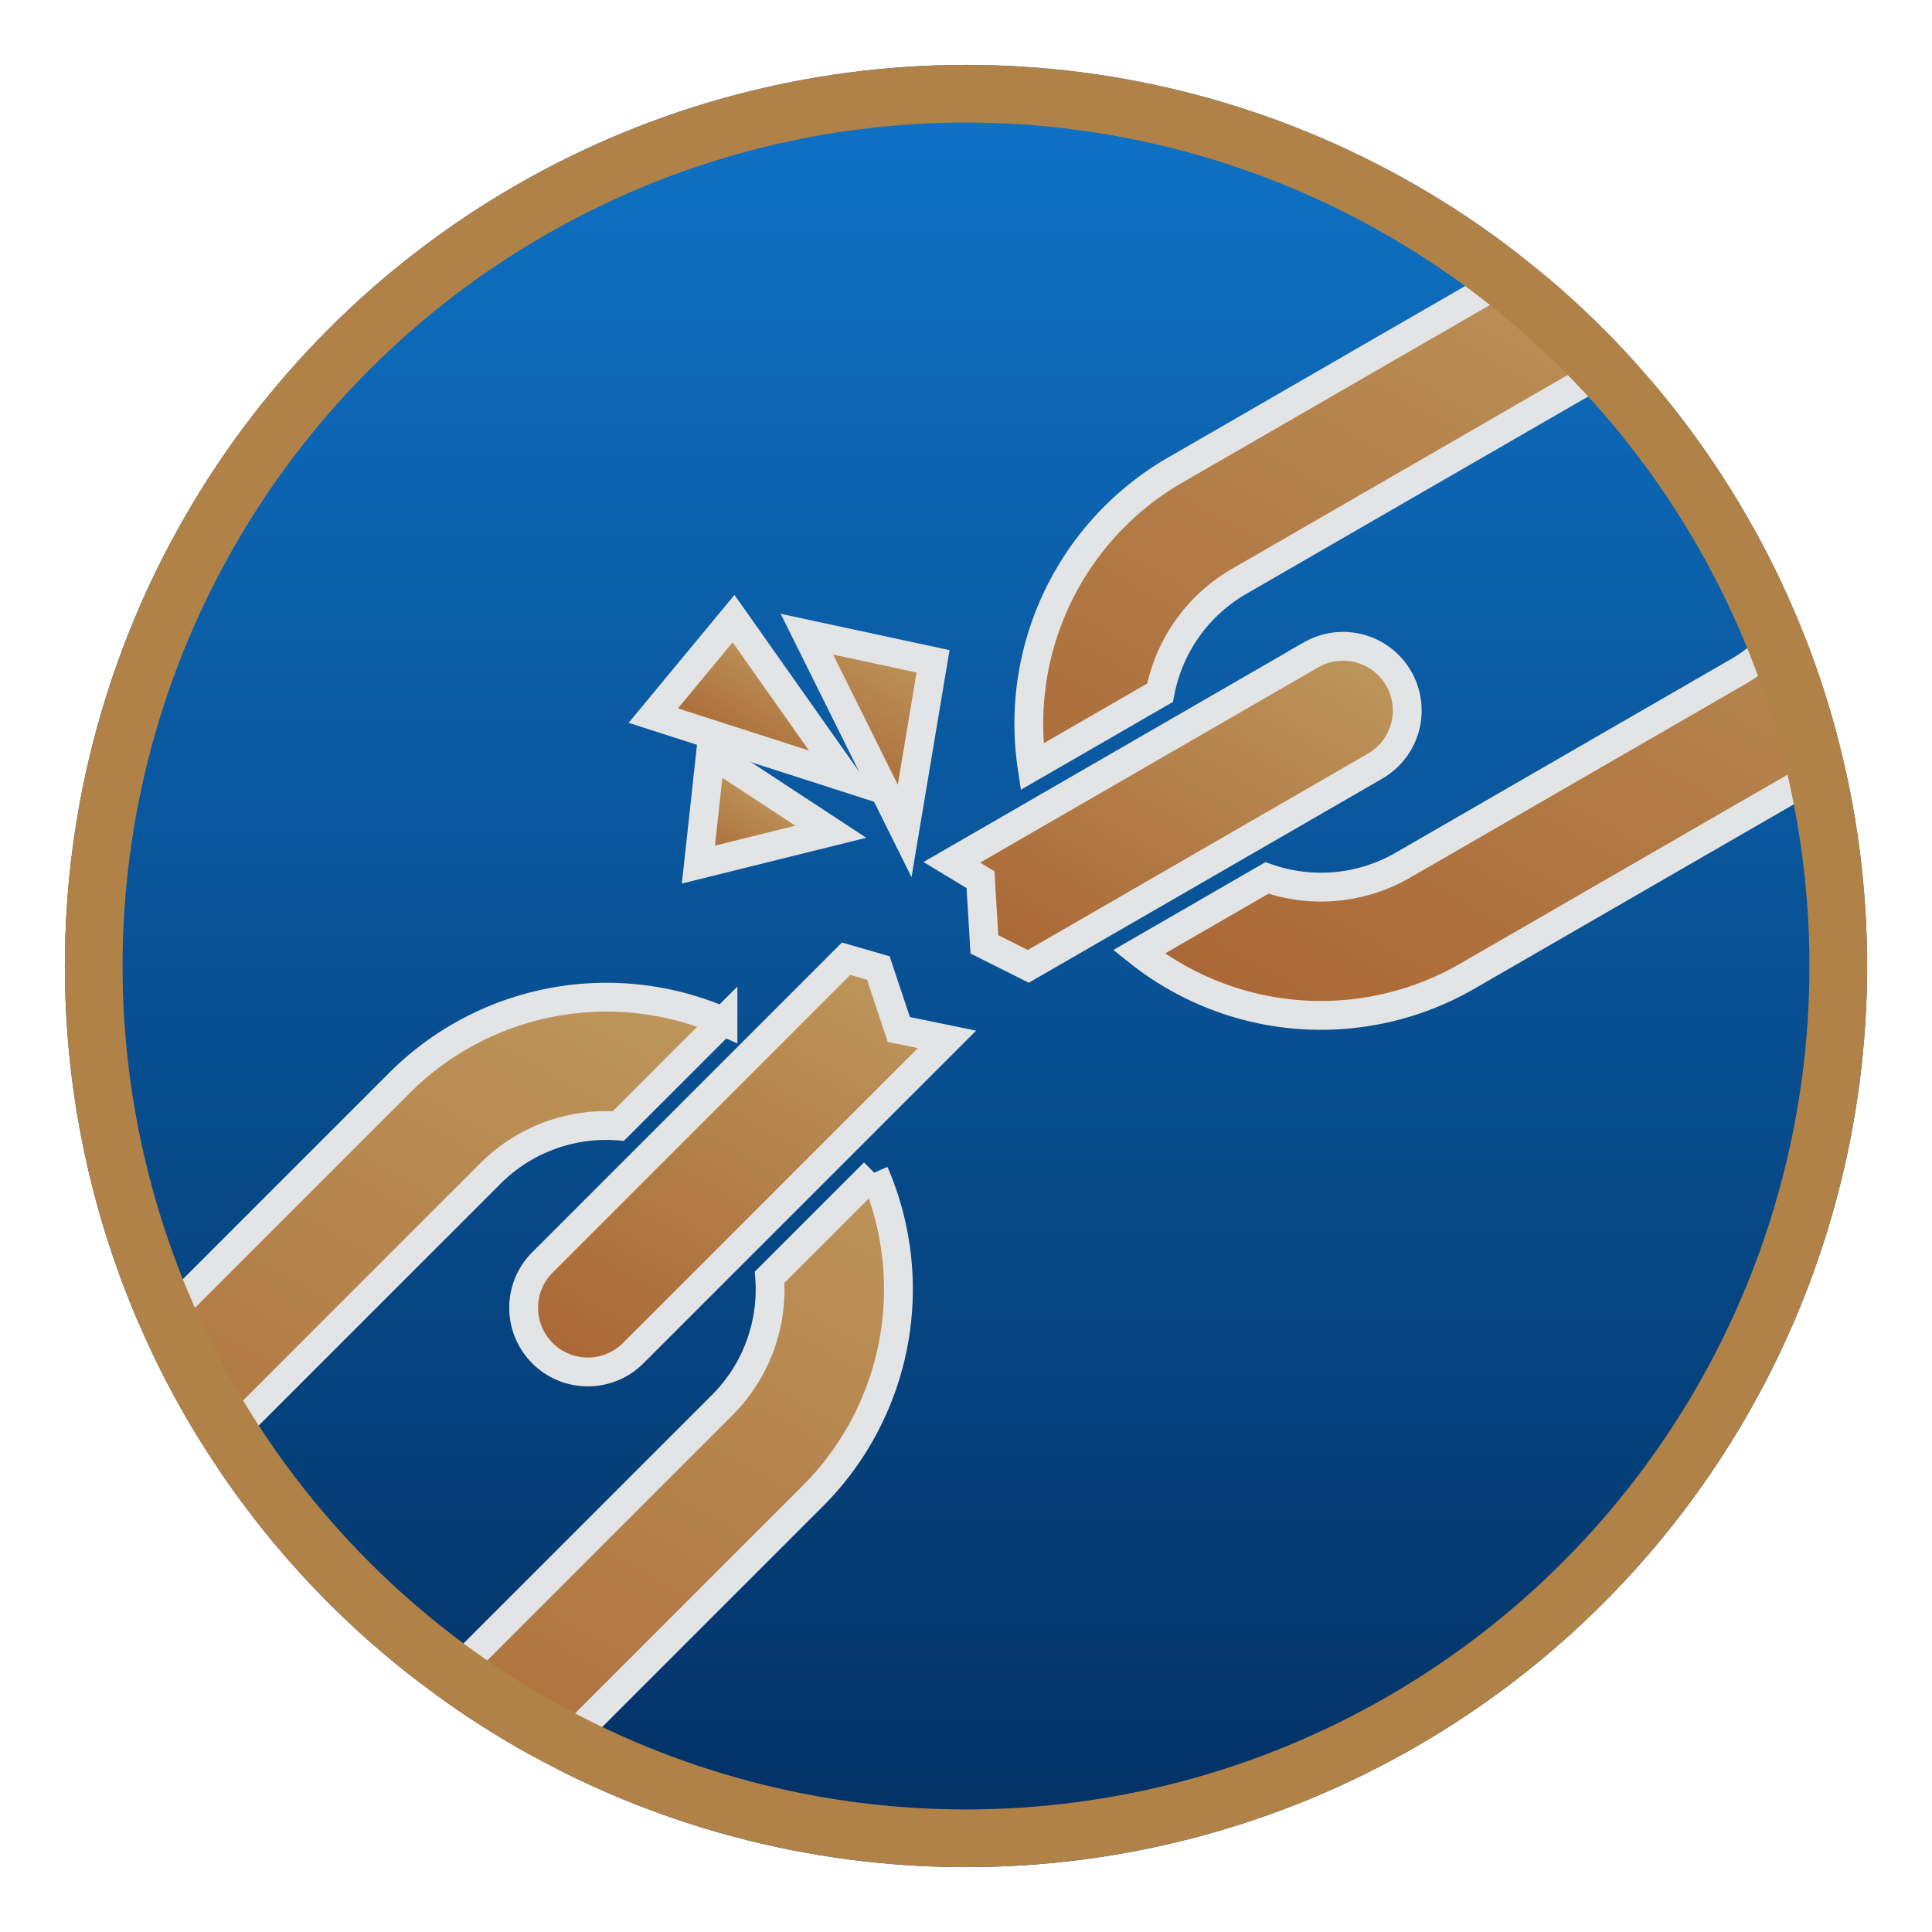
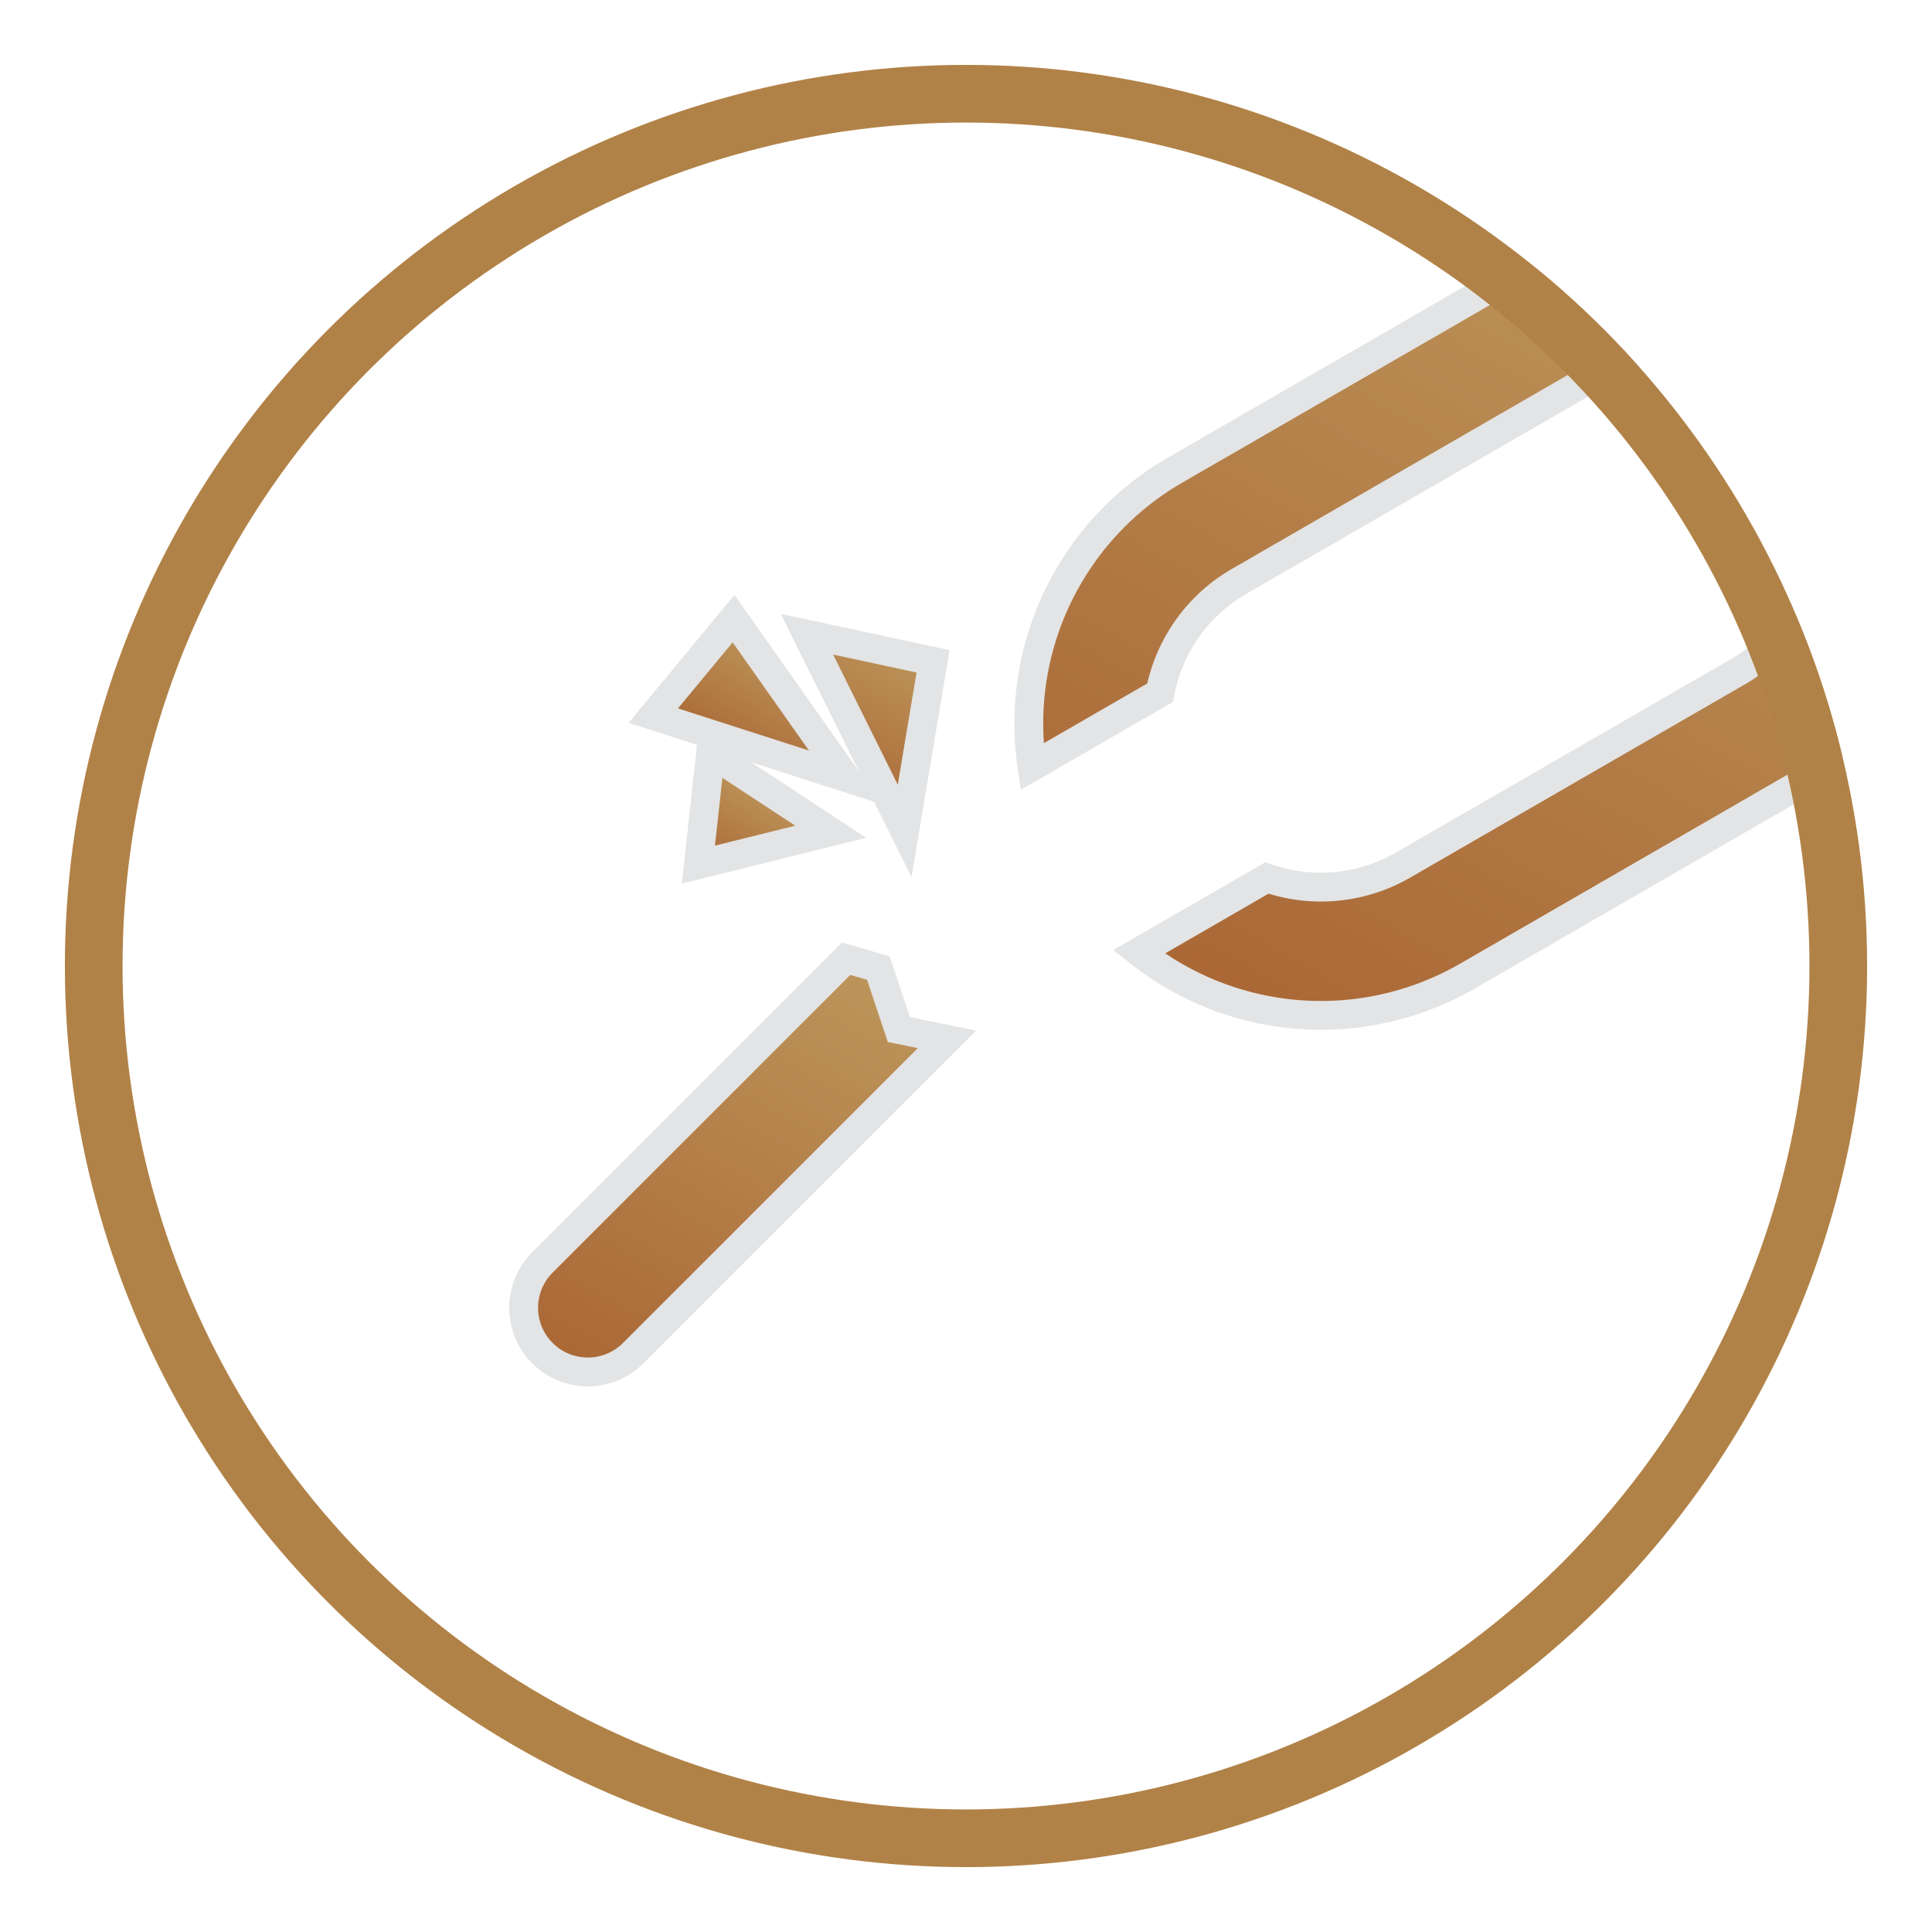
<svg xmlns="http://www.w3.org/2000/svg" width="134" height="134" viewBox="0 0 134 134">
  <defs>
    <linearGradient id="linear-gradient" x1="0.5" x2="0.5" y2="1" gradientUnits="objectBoundingBox">
      <stop offset="0" stop-color="#0f73c7" />
      <stop offset="1" stop-color="#023063" />
    </linearGradient>
    <linearGradient id="linear-gradient-2" x1="0.5" x2="0.5" y2="1" gradientUnits="objectBoundingBox">
      <stop offset="0" stop-color="#bd965c" />
      <stop offset="1" stop-color="#aa6735" />
    </linearGradient>
    <clipPath id="clip-path">
      <circle id="Ellipse_5" data-name="Ellipse 5" cx="62.5" cy="62.5" r="62.5" transform="translate(200 903)" stroke="#b18247" stroke-width="4" fill="url(#linear-gradient)" />
    </clipPath>
    <clipPath id="clip-path-2">
      <rect id="Rectangle_6" data-name="Rectangle 6" width="84.283" height="148.701" stroke="#e3e4e5" stroke-width="2" fill="url(#linear-gradient-2)" />
    </clipPath>
    <filter id="Ellipse_6" x="0" y="0" width="134" height="134" filterUnits="userSpaceOnUse">
      <feOffset input="SourceAlpha" />
      <feGaussianBlur stdDeviation="1.5" result="blur" />
      <feFlood flood-opacity="0.545" />
      <feComposite operator="in" in2="blur" />
      <feComposite in="SourceGraphic" />
    </filter>
  </defs>
  <g id="icon_chains" transform="translate(4.5 4.5)">
-     <circle id="Ellipse_1" data-name="Ellipse 1" cx="62.5" cy="62.5" r="62.5" fill="url(#linear-gradient)" />
    <g id="Mask_Group_2" data-name="Mask Group 2" transform="translate(-200 -903)" clip-path="url(#clip-path)">
      <g id="Group_4" data-name="Group 4" transform="translate(265.153 885.628) rotate(30)">
        <g id="Group_3" data-name="Group 3" clip-path="url(#clip-path-2)">
          <path id="Path_26" data-name="Path 26" d="M145.931,2.711a20.288,20.288,0,0,0-27.682,7.417L104.767,33.48a20.3,20.3,0,0,0,1.7,22.755l5.128-8.883a11.343,11.343,0,0,1,.883-9.422l13.482-23.352A11.364,11.364,0,0,1,145.64,25.943L132.158,49.294a11.342,11.342,0,0,1-7.718,5.476l-5.129,8.883a20.3,20.3,0,0,0,20.555-9.908l13.482-23.352a20.288,20.288,0,0,0-7.418-27.682" transform="translate(-71.776 0)" stroke="#e3e4e5" stroke-width="2" fill="url(#linear-gradient-2)" />
-           <path id="Path_27" data-name="Path 27" d="M39.292,281.065l-2.655,9.907a11.342,11.342,0,0,1,1.585,9.33l-6.979,26.045a11.364,11.364,0,0,1-21.953-5.882l6.979-26.045a11.343,11.343,0,0,1,6.038-7.287l2.655-9.908a20.3,20.3,0,0,0-17.29,14.891L.693,318.161a20.265,20.265,0,0,0,39.149,10.49l6.979-26.046a20.3,20.3,0,0,0-7.529-21.541" transform="translate(0 -194.972)" stroke="#e3e4e5" stroke-width="2" fill="url(#linear-gradient-2)" />
-           <path id="Path_28" data-name="Path 28" d="M133.977,133.372l-13.909,24.092-3.4.2-2.477-3.75-2.326-.048,14.4-24.945a4.451,4.451,0,0,1,7.709,4.451" transform="translate(-78.675 -89.104)" stroke="#e3e4e5" stroke-width="2" fill="url(#linear-gradient-2)" />
          <path id="Path_29" data-name="Path 29" d="M91.959,250.165,83.994,279.89a4.45,4.45,0,1,1-8.6-2.3l7.71-28.774,2.259-.556,3.363,2.981Z" transform="translate(-52.918 -174.599)" stroke="#e3e4e5" stroke-width="2" fill="url(#linear-gradient-2)" />
          <g id="Path_30" data-name="Path 30" transform="translate(-44.702 -129.386)" fill="url(#linear-gradient-2)">
            <path d="M 73.971 193.899 L 71.401 192.192 L 63.008 186.618 L 61.279 185.47 L 63.254 184.834 L 68.886 183.018 L 69.796 182.725 L 70.13 183.62 L 72.891 191.009 L 73.971 193.899 Z" stroke="none" />
            <path d="M 71.955 191.359 L 69.193 183.97 L 63.561 185.785 L 71.955 191.359 M 75.988 196.438 L 58.996 185.155 L 70.398 181.481 L 75.988 196.438 Z" stroke="none" fill="#e3e4e5" />
          </g>
          <g id="Path_31" data-name="Path 31" transform="translate(-27.034 -140.207)" fill="url(#linear-gradient-2)">
-             <path d="M 37.206 206.508 L 37.453 205.053 L 38.446 199.19 L 38.664 197.901 L 39.851 198.449 L 48.186 202.301 L 50.901 203.556 L 47.977 204.187 L 38.65 206.197 L 37.206 206.508 Z" stroke="none" />
+             <path d="M 37.206 206.508 L 37.453 205.053 L 38.446 199.19 L 38.664 197.901 L 39.851 198.449 L 48.186 202.301 L 50.901 203.556 L 47.977 204.187 L 38.65 206.197 L 37.206 206.508 " stroke="none" />
            <path d="M 38.439 205.22 L 47.766 203.209 L 39.432 199.357 L 38.439 205.22 M 35.974 207.797 L 37.896 196.444 L 54.036 203.903 L 35.974 207.797 Z" stroke="none" fill="#e3e4e5" />
          </g>
          <g id="Path_32" data-name="Path 32" transform="translate(-39.068 -160.344)" fill="url(#linear-gradient-2)">
            <path d="M 57.116 234.03 L 56.539 232.718 L 54.634 228.392 L 53.976 226.897 L 55.606 226.99 L 61.643 227.336 L 63.927 227.466 L 62.279 229.054 L 58.148 233.035 L 57.116 234.03 Z" stroke="none" />
            <path d="M 55.549 227.989 L 57.454 232.315 L 61.585 228.334 L 55.549 227.989 M 52.402 225.805 L 66.268 226.599 L 56.779 235.744 L 52.402 225.805 Z" stroke="none" fill="#e3e4e5" />
          </g>
        </g>
      </g>
    </g>
    <g transform="matrix(1, 0, 0, 1, -4.5, -4.5)" filter="url(#Ellipse_6)">
      <g id="Ellipse_6-2" data-name="Ellipse 6" transform="translate(4.5 4.5)" fill="none" stroke="#b18247" stroke-width="4">
        <circle cx="62.5" cy="62.5" r="62.5" stroke="none" />
        <circle cx="62.5" cy="62.5" r="60.5" fill="none" />
      </g>
    </g>
  </g>
</svg>